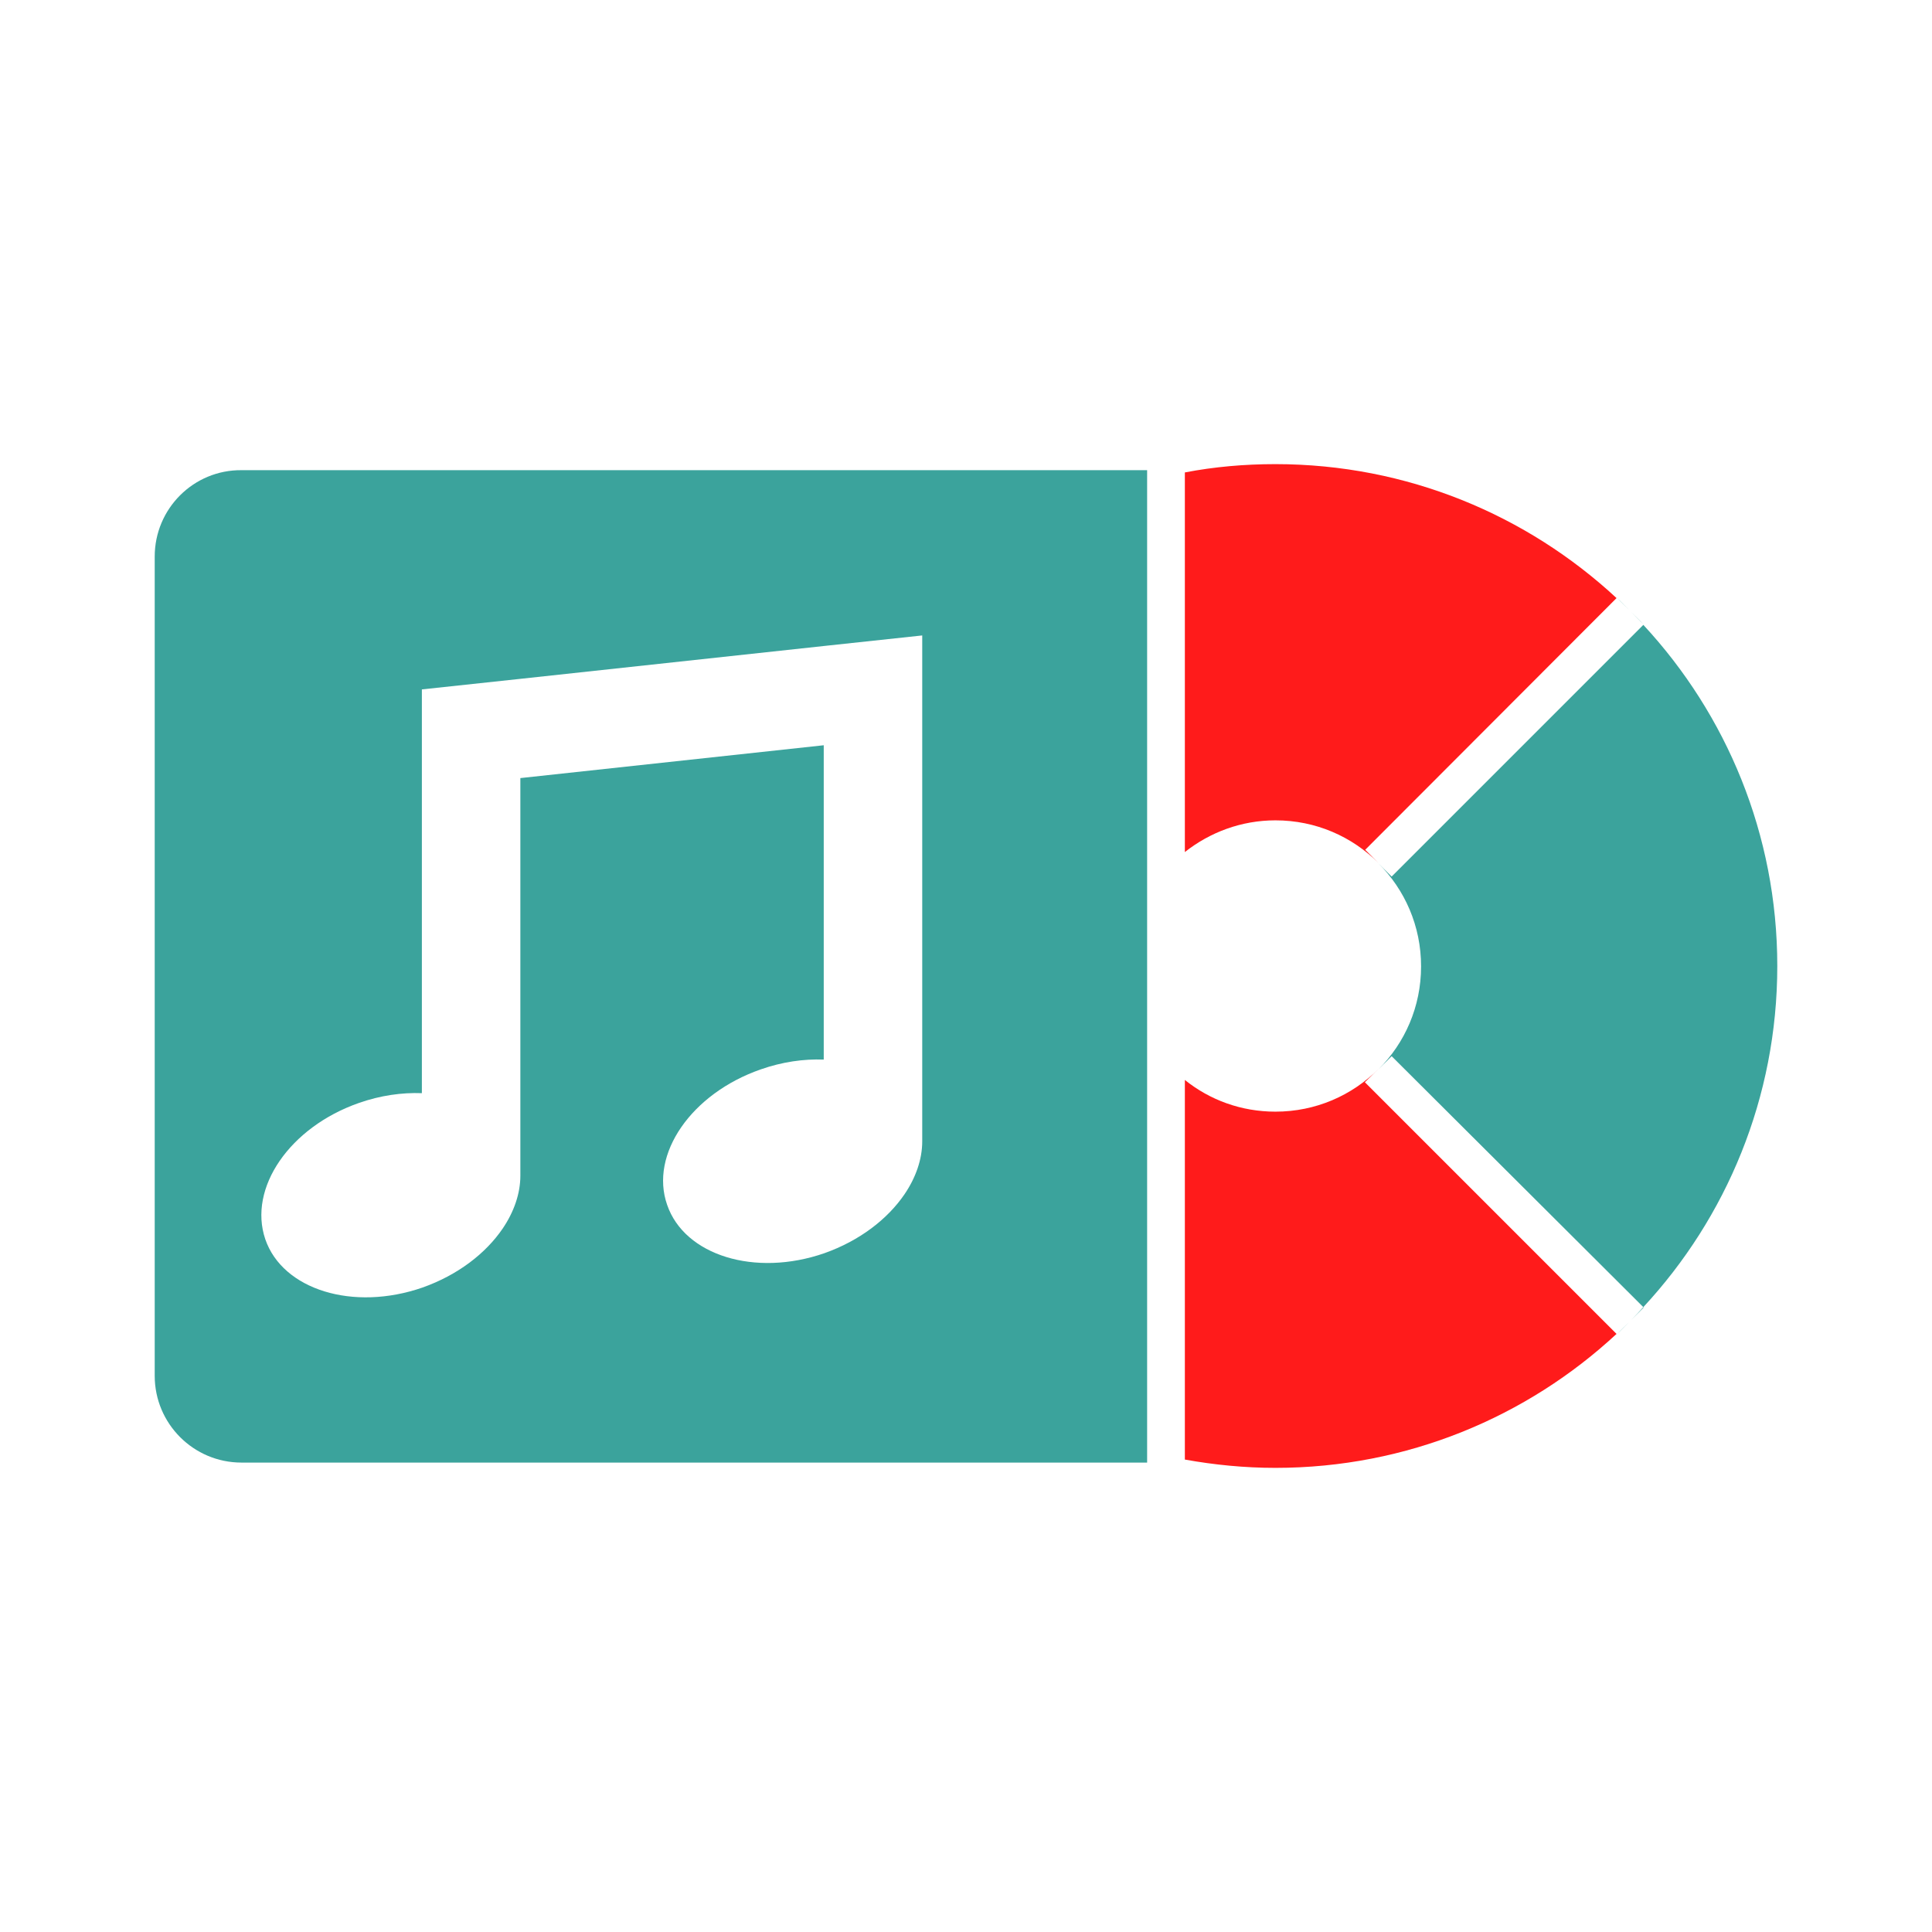
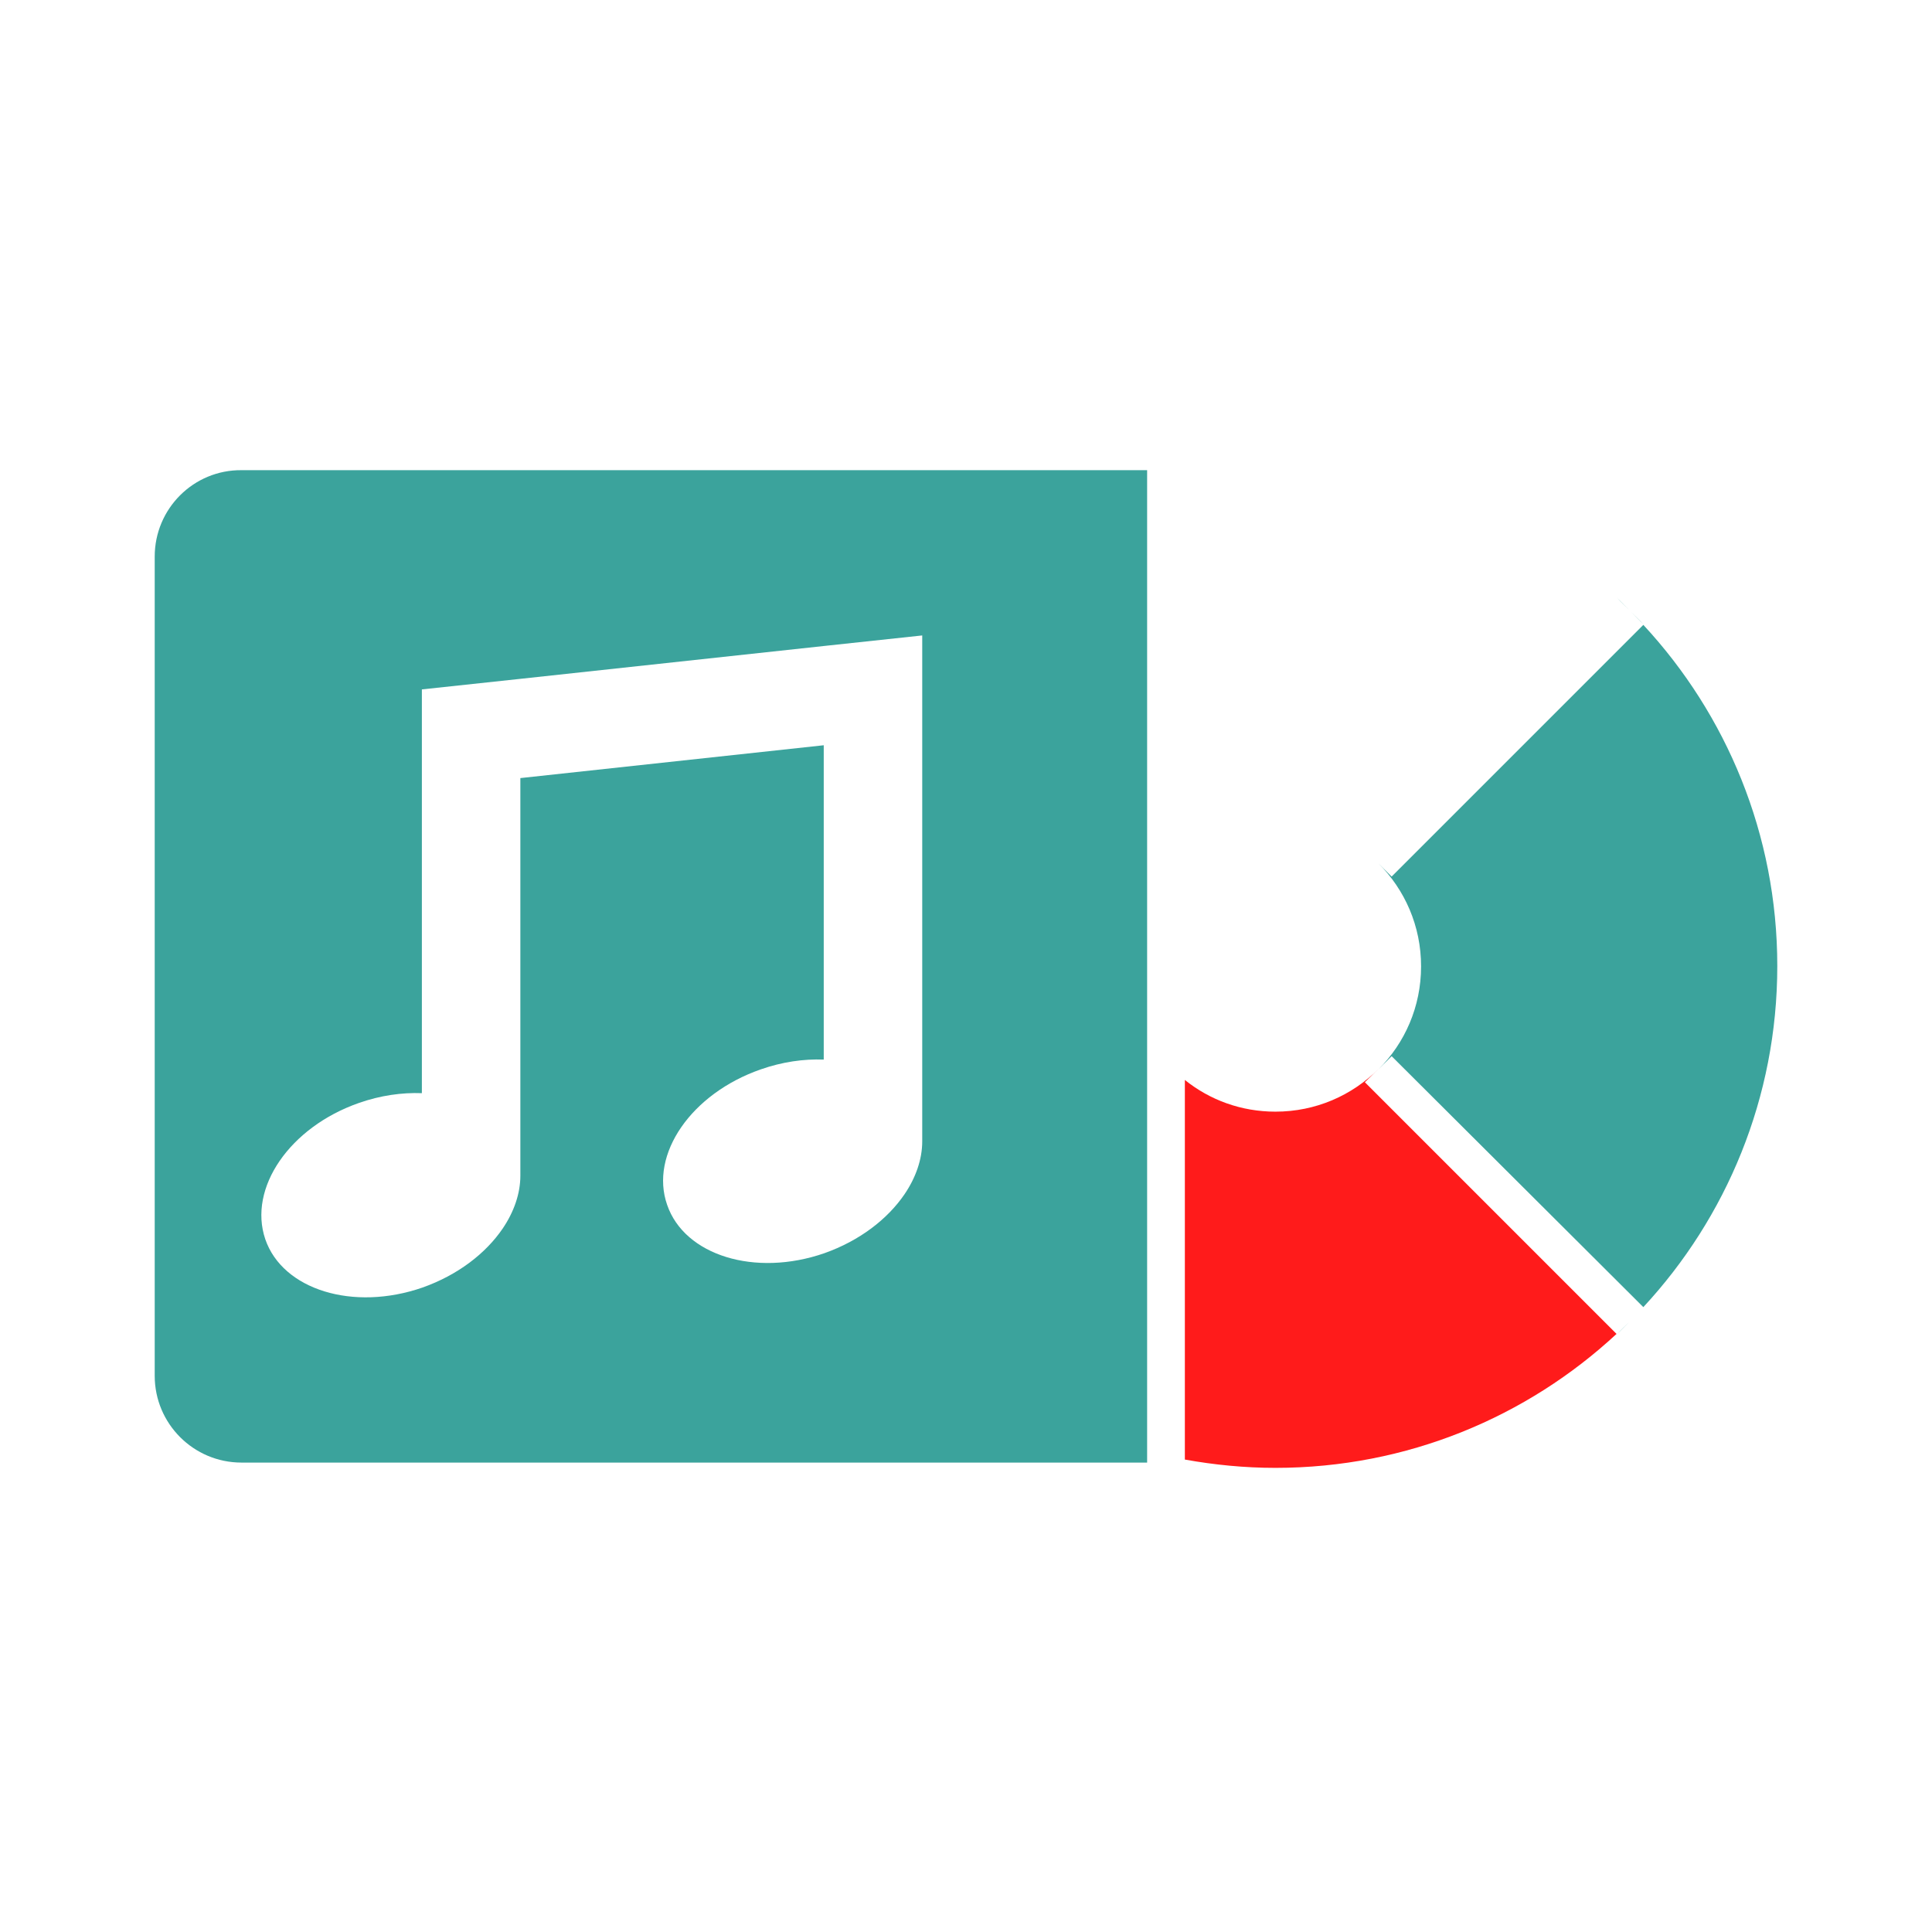
<svg xmlns="http://www.w3.org/2000/svg" width="500px" height="500px" viewBox="0 0 512 512" version="1.1" xml:space="preserve">
  <style type="text/css">
	.st0{fill:#ff1b1b;}
	.st1{fill:#3ba39c;}
</style>
  <g id="Layer_1" />
  <g id="Layer_2">
    <g>
      <path class="st1" d="M41,147.5v217.1c0,12.7,10.3,23,23,23h240v-263H64C51.3,124.5,41,134.8,41,147.5z M95.1,292.3    c5.7-2,11.4-2.8,16.7-2.6V182.7l26.1-2.8l80.4-8.7l26.1-2.8v134.1c0,4.7-1.7,9.6-4.7,14c-4.5,6.6-11.9,12.3-21.2,15.6    c-18.4,6.4-37.1,0.6-41.7-12.8c-4.7-13.4,6.4-29.5,24.8-35.9c5.7-2,11.4-2.8,16.7-2.6v-83.3l-80.4,8.7v105.4c0,4.7-1.7,9.6-4.7,14    c-4.5,6.6-11.9,12.3-21.2,15.6c-18.4,6.4-37.1,0.6-41.7-12.8C65.7,314.8,76.8,298.7,95.1,292.3z" />
      <path class="st1" d="M435.5,346.4c22-23.7,35.5-55.5,35.5-90.4s-13.5-66.7-35.5-90.4l-66.7,66.7l-3.5-3.5c7,7,11.3,16.6,11.3,27.3    s-4.3,20.3-11.3,27.3l3.5-3.5L435.5,346.4z" />
-       <path class="st1" d="M432,161.9c0,0-0.1-0.1-0.1-0.1l0.3,0.3C432.1,162,432.1,162,432,161.9z" />
      <path class="st1" d="M432,350.1c0,0,0.1-0.1,0.1-0.1l-0.3,0.3C432,350.1,432,350.1,432,350.1z" />
      <path class="st0" d="M365.3,283.3c-7,7-16.6,11.3-27.3,11.3c-9.1,0-17.4-3.1-24-8.4v100.6c7.8,1.4,15.8,2.2,24,2.2    c34.9,0,66.7-13.5,90.4-35.5l-66.7-66.7L365.3,283.3z" />
-       <path class="st0" d="M428.4,158.5c-23.7-22-55.5-35.5-90.4-35.5c-8.2,0-16.2,0.7-24,2.2v100.6c6.6-5.2,14.9-8.4,24-8.4    c10.7,0,20.3,4.3,27.3,11.3l-3.5-3.5L428.4,158.5z" />
      <path class="st1" d="M428.5,353.6l3.4-3.4C430.8,351.3,429.6,352.4,428.5,353.6L428.5,353.6z" />
-       <path class="st1" d="M432.2,349.9l3.4-3.4l-0.1-0.1C434.4,347.6,433.3,348.8,432.2,349.9z" />
      <path class="st1" d="M365.3,283.3L365.3,283.3C365.3,283.3,365.3,283.3,365.3,283.3C365.3,283.3,365.3,283.3,365.3,283.3z" />
      <path class="st1" d="M428.5,158.4L428.5,158.4c1.1,1.2,2.3,2.3,3.4,3.4L428.5,158.4z" />
      <path class="st1" d="M365.3,228.7L365.3,228.7C365.3,228.7,365.3,228.7,365.3,228.7C365.3,228.7,365.3,228.7,365.3,228.7z" />
      <path class="st1" d="M435.6,165.5l-3.4-3.4C433.3,163.2,434.4,164.4,435.6,165.5L435.6,165.5z" />
    </g>
  </g>
</svg>